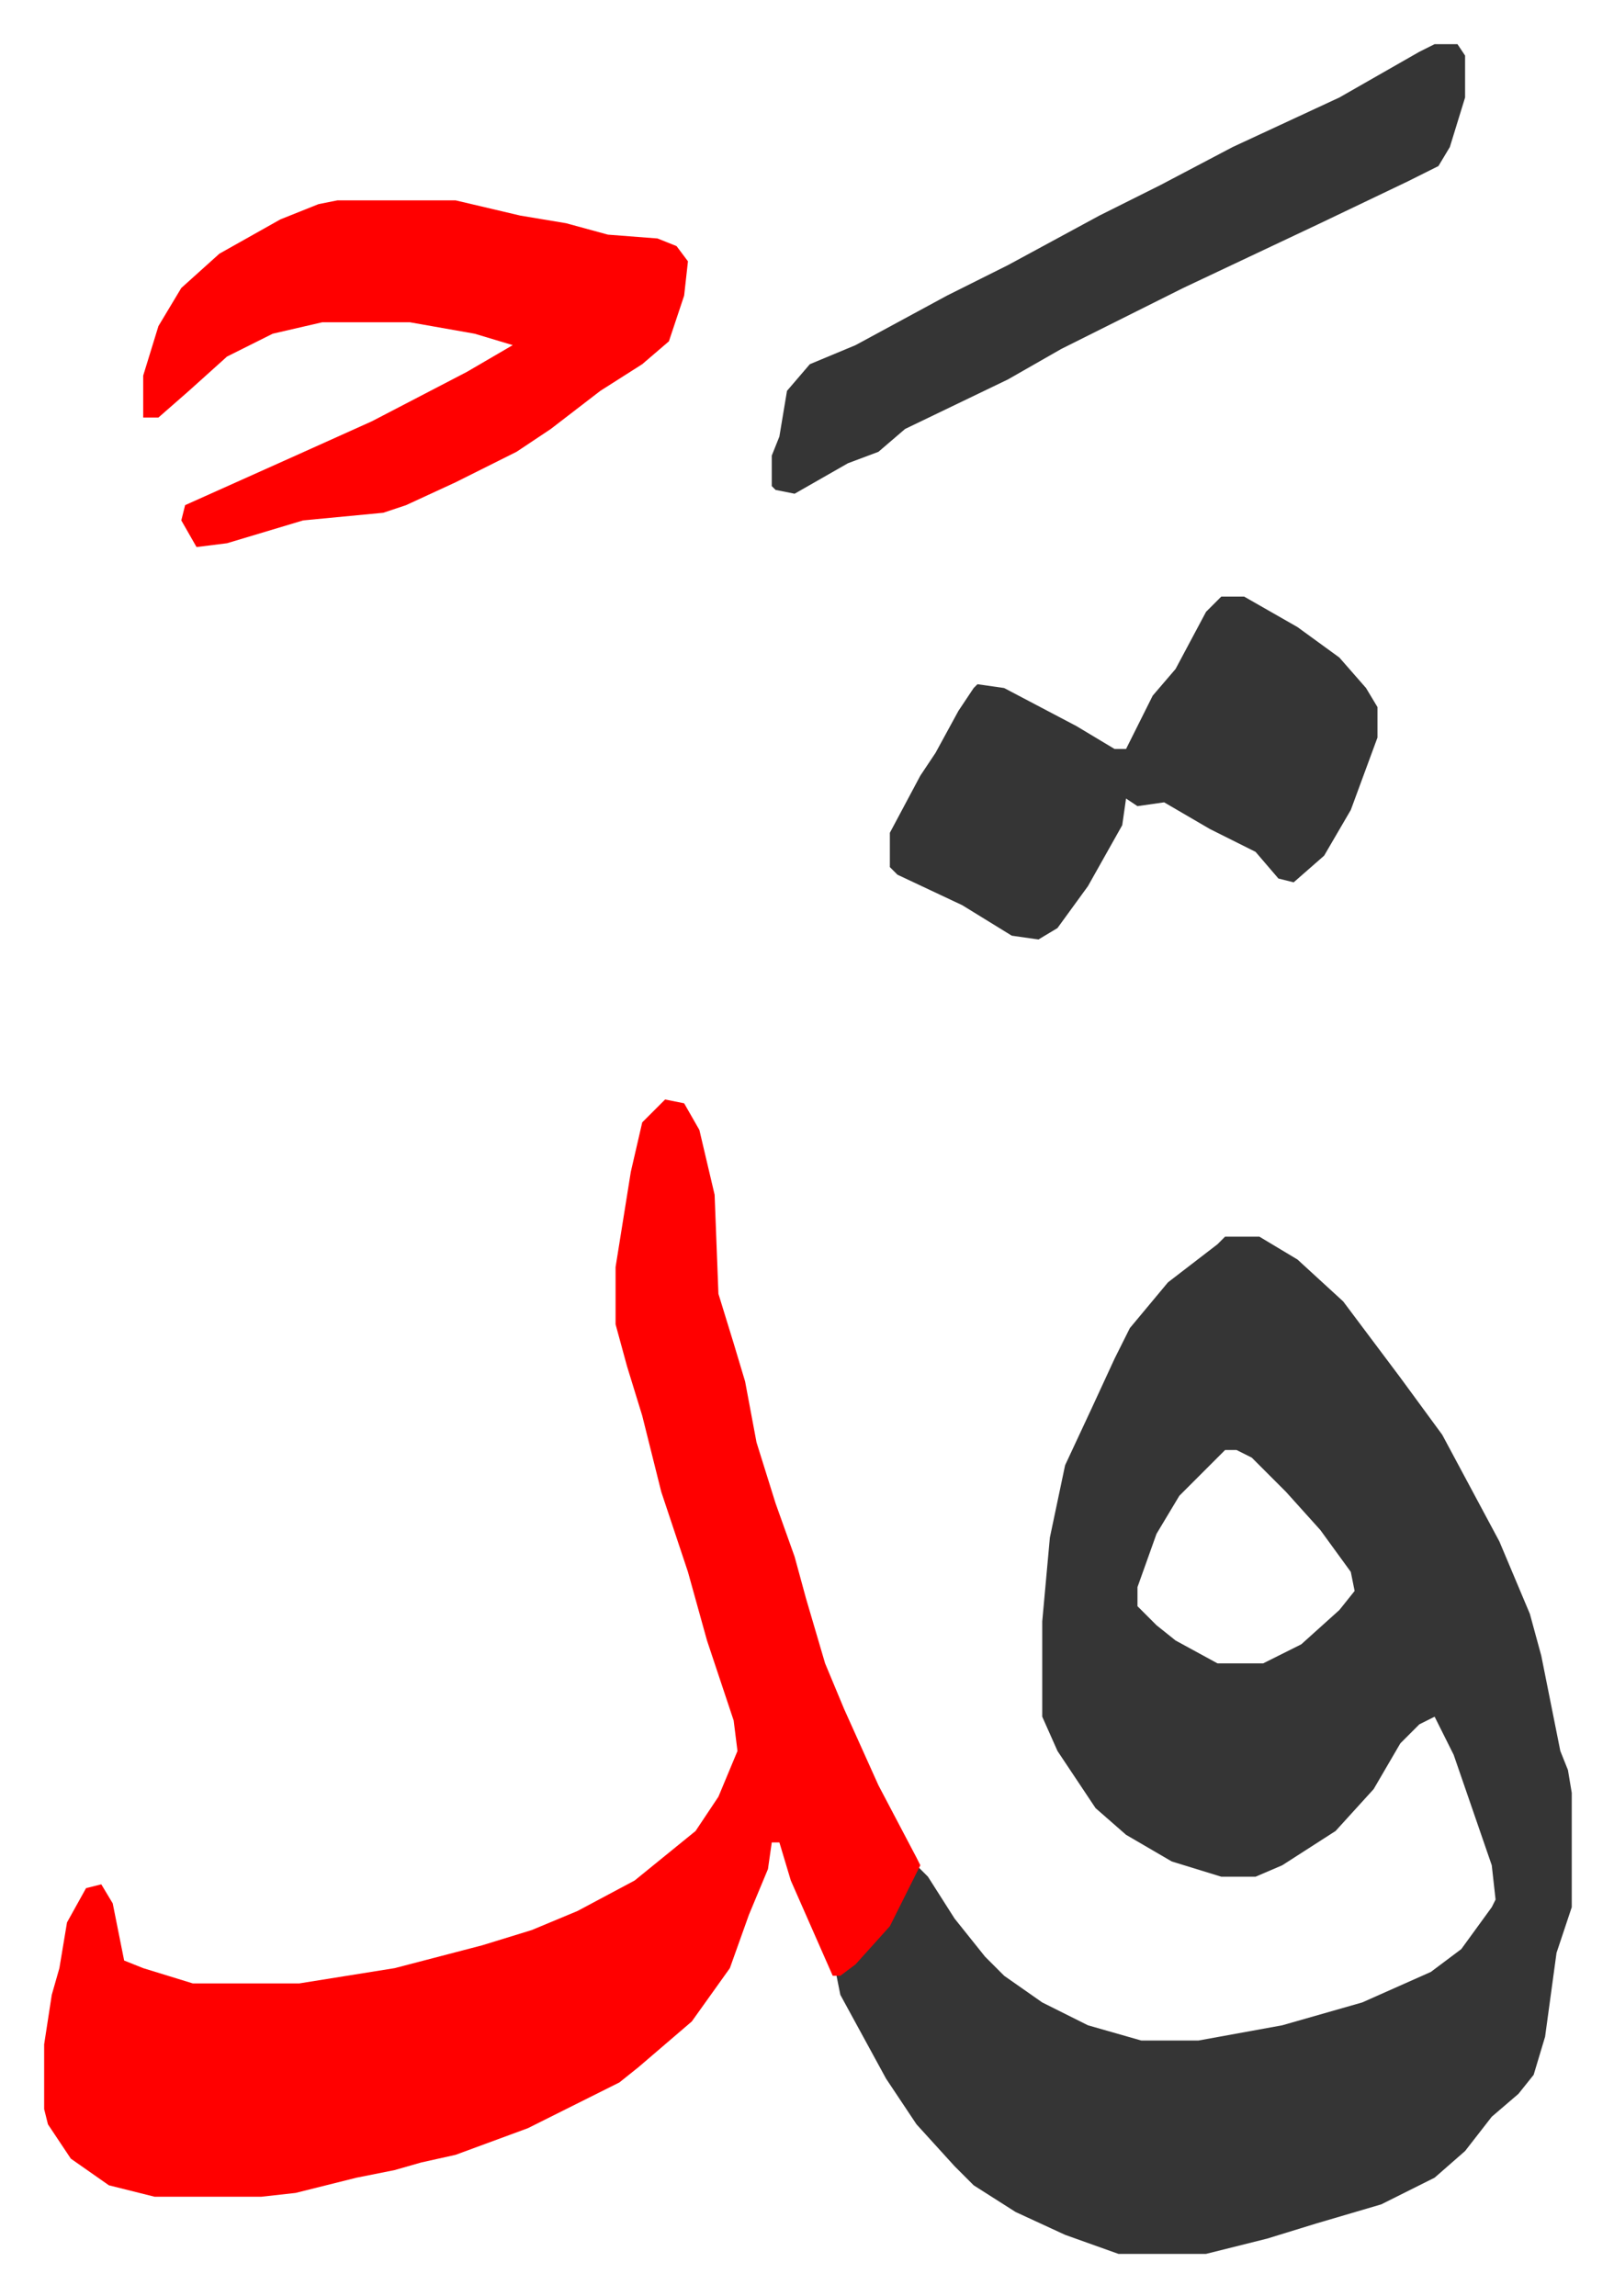
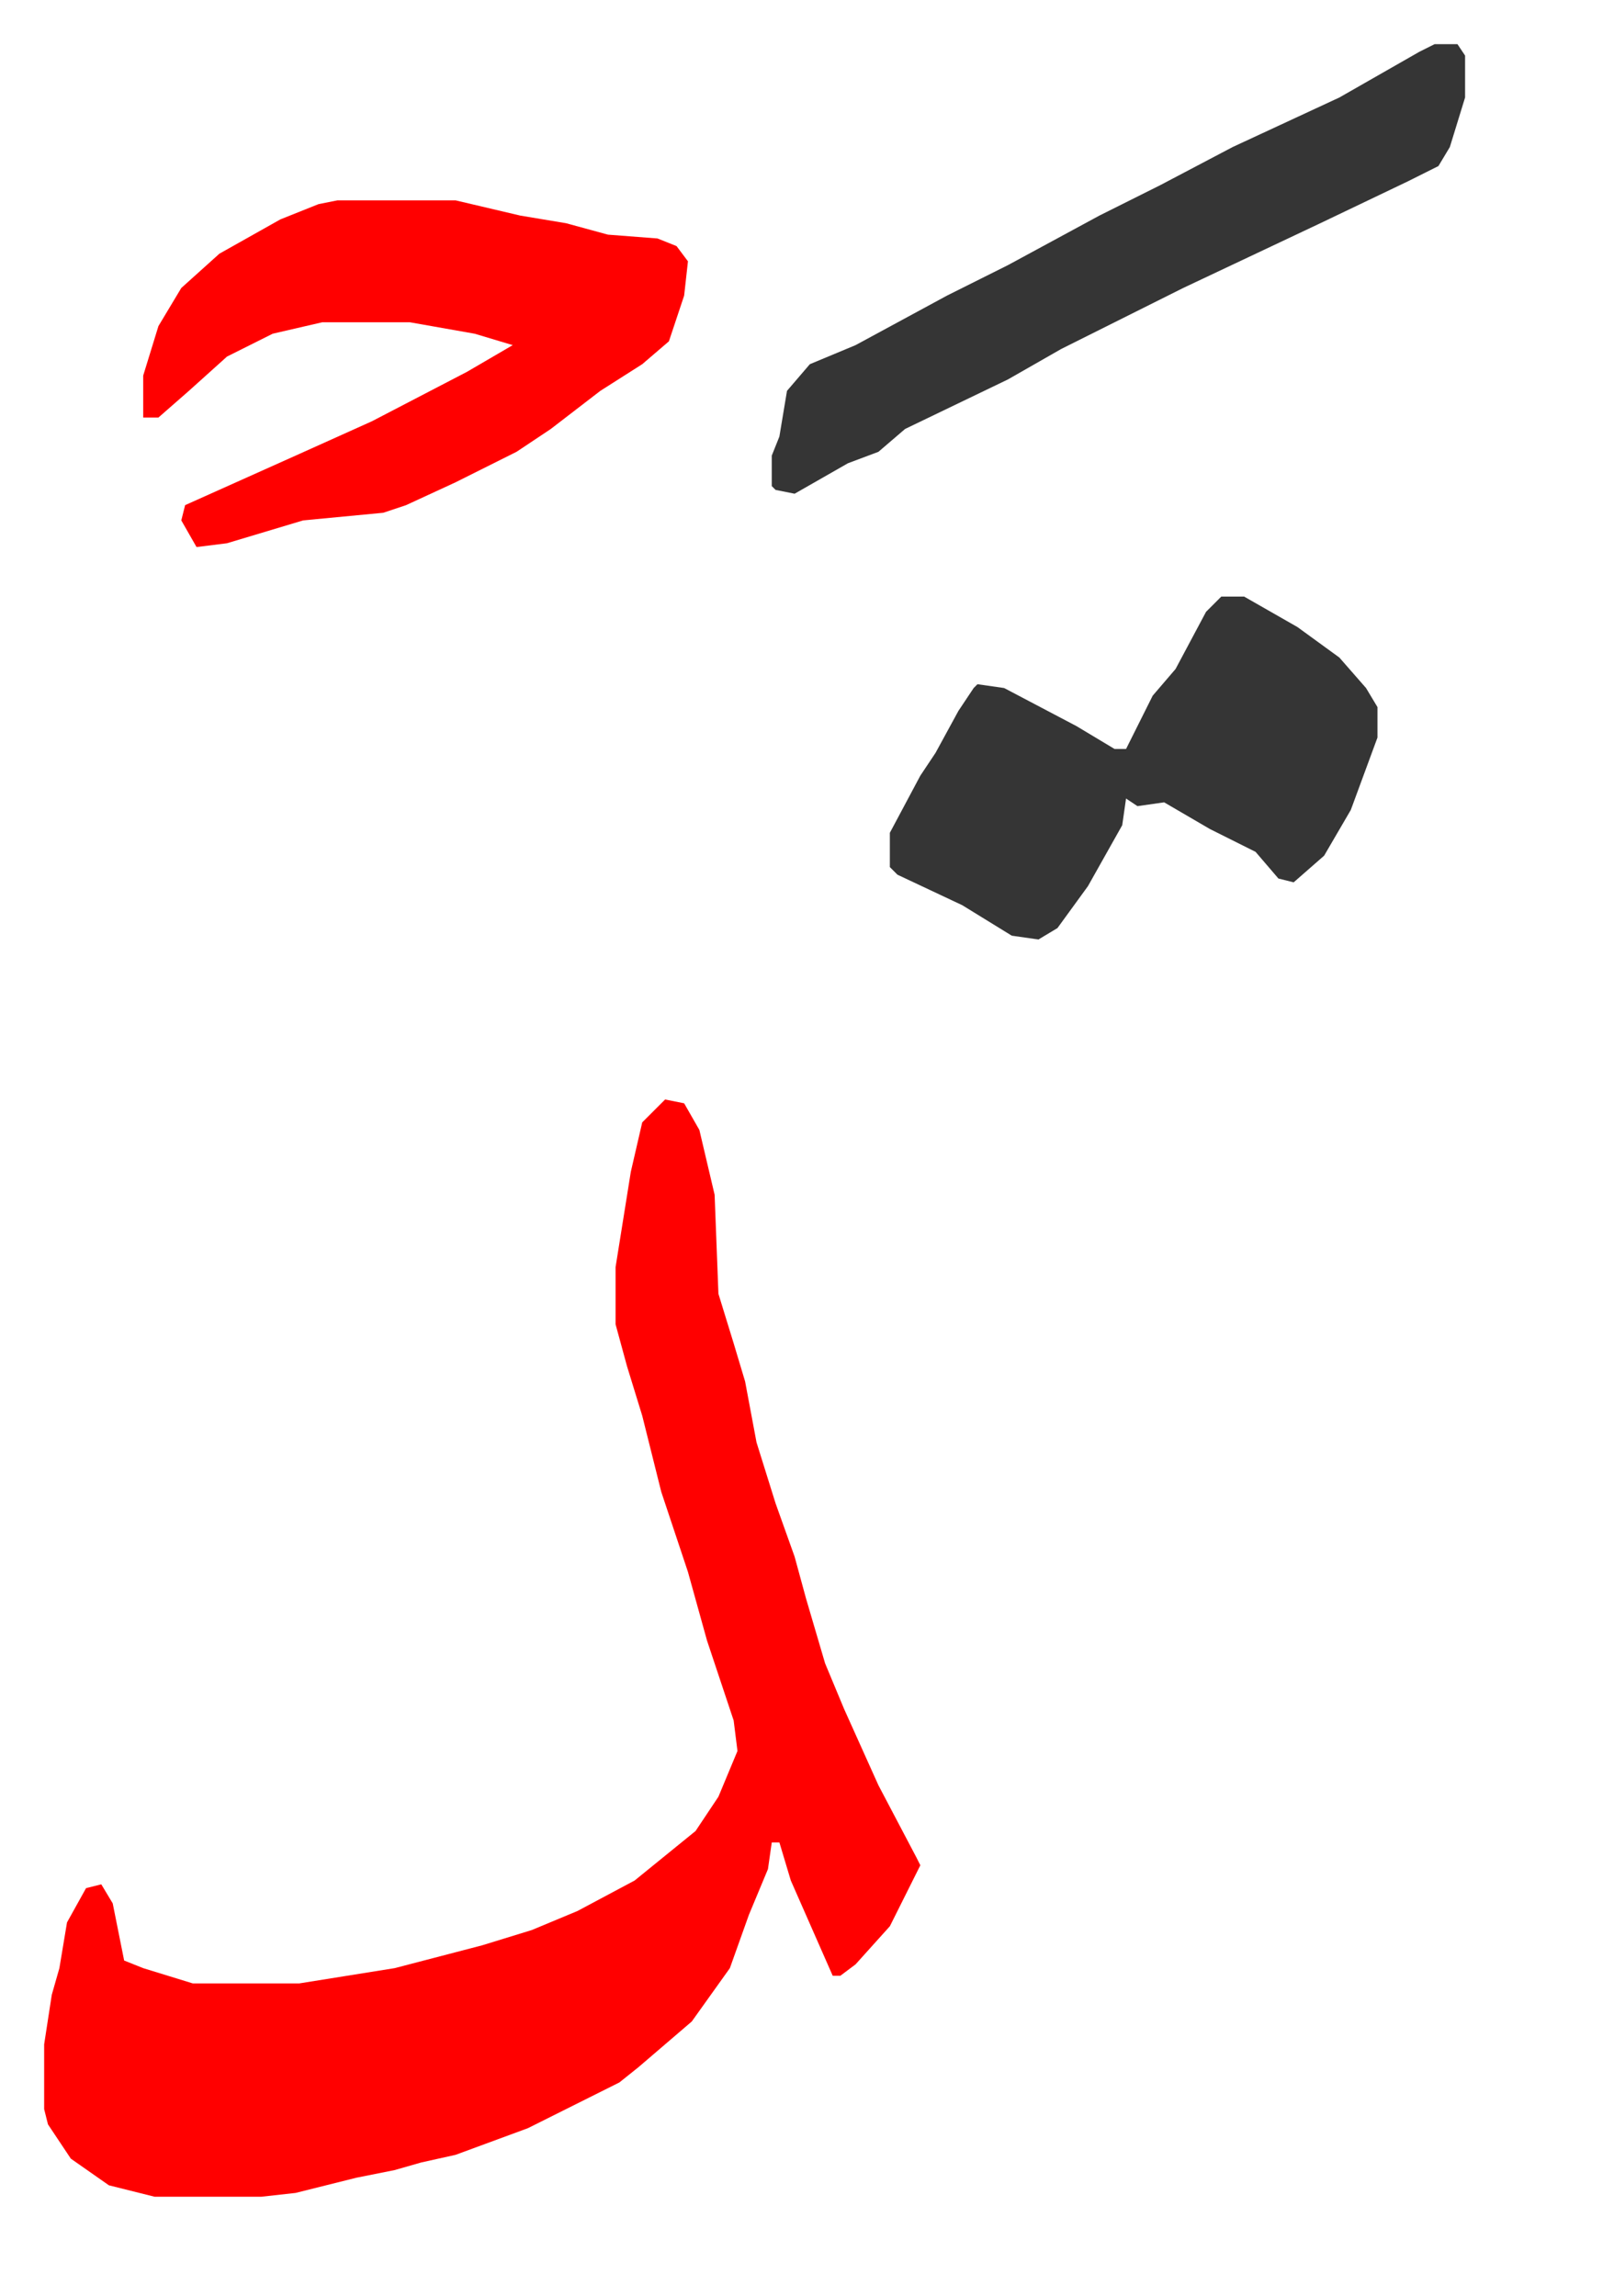
<svg xmlns="http://www.w3.org/2000/svg" role="img" viewBox="-11.59 411.41 423.68 602.68">
-   <path fill="#353535" id="rule_normal" d="M310 736h9l10 6 12 11 15 20 11 15 15 28 8 19 3 11 5 25 2 5 1 6v30l-4 12-3 22-3 10-4 5-7 6-7 9-8 7-14 7-17 5-13 4-16 4h-23l-14-5-13-6-11-7-5-5-10-11-8-12-12-22-1-5 10-9 7-11 4-9 3 3 7 11 8 10 5 5 10 7 12 6 14 4h15l22-4 21-6 18-8 8-6 8-11 1-2-1-9-10-29-5-10-4 2-5 5-7 12-10 11-14 9-7 3h-9l-13-4-12-7-8-7-10-15-4-9v-25l2-22 4-19 7-15 6-13 4-8 10-12 13-10zm0 56l-12 12-6 10-5 14v5l5 5 5 4 11 6h12l10-5 10-9 4-5-1-5-8-11-9-10-9-9-4-2z" />
  <path fill="#ff0000" id="rule_qalqalah" d="M163 700l5 1 4 7 4 17 1 26 4 13 3 10 3 16 5 16 5 14 3 11 5 17 5 12 9 20 10 19 1 2-8 16-9 10-4 3h-2l-11-25-3-10h-2l-1 7-5 12-5 14-10 14-14 12-5 4-8 4-16 8-19 7-9 2-7 2-10 2-16 4-9 1H29l-12-3-10-7-6-9-1-4v-17l2-13 2-7 2-12 5-9 4-1 3 5 3 15 5 2 13 4h28l25-4 23-6 13-4 12-5 15-8 16-13 6-9 5-12-1-8-3-9-4-12-5-18-7-21-5-20-4-13-3-11v-15l4-25 3-13 5-5zM77 464h31l17 4 12 2 11 3 13 1 5 2 3 4-1 9-4 12-7 6-11 7-13 10-9 6-16 8-13 6-6 2-21 2-20 6-8 1-4-7 1-4 29-13 20-9 25-13 12-7-10-3-17-3H73l-13 3-12 6-10 9-8 7h-4v-11l4-13 6-10 10-9 16-9 10-4z" />
  <path fill="#353535" id="rule_normal" d="M309 568h6l14 8 11 8 7 8 3 5v8l-7 19-7 12-8 7-4-1-6-7-12-6-12-7-7 1-3-2-1 7-9 16-8 11-5 3-7-1-13-8-17-8-2-2v-9l8-15 4-6 6-11 4-6 1-1 7 1 19 10 10 6h3l7-14 6-7 8-15zm56-145h6l2 3v11l-4 13-3 5-8 4-23 11-36 17-16 8-16 8-14 8-27 13-7 6-8 3-14 8-5-1-1-1v-8l2-5 2-12 6-7 12-5 24-13 16-8 24-13 16-8 19-10 28-13 21-12z" />
</svg>